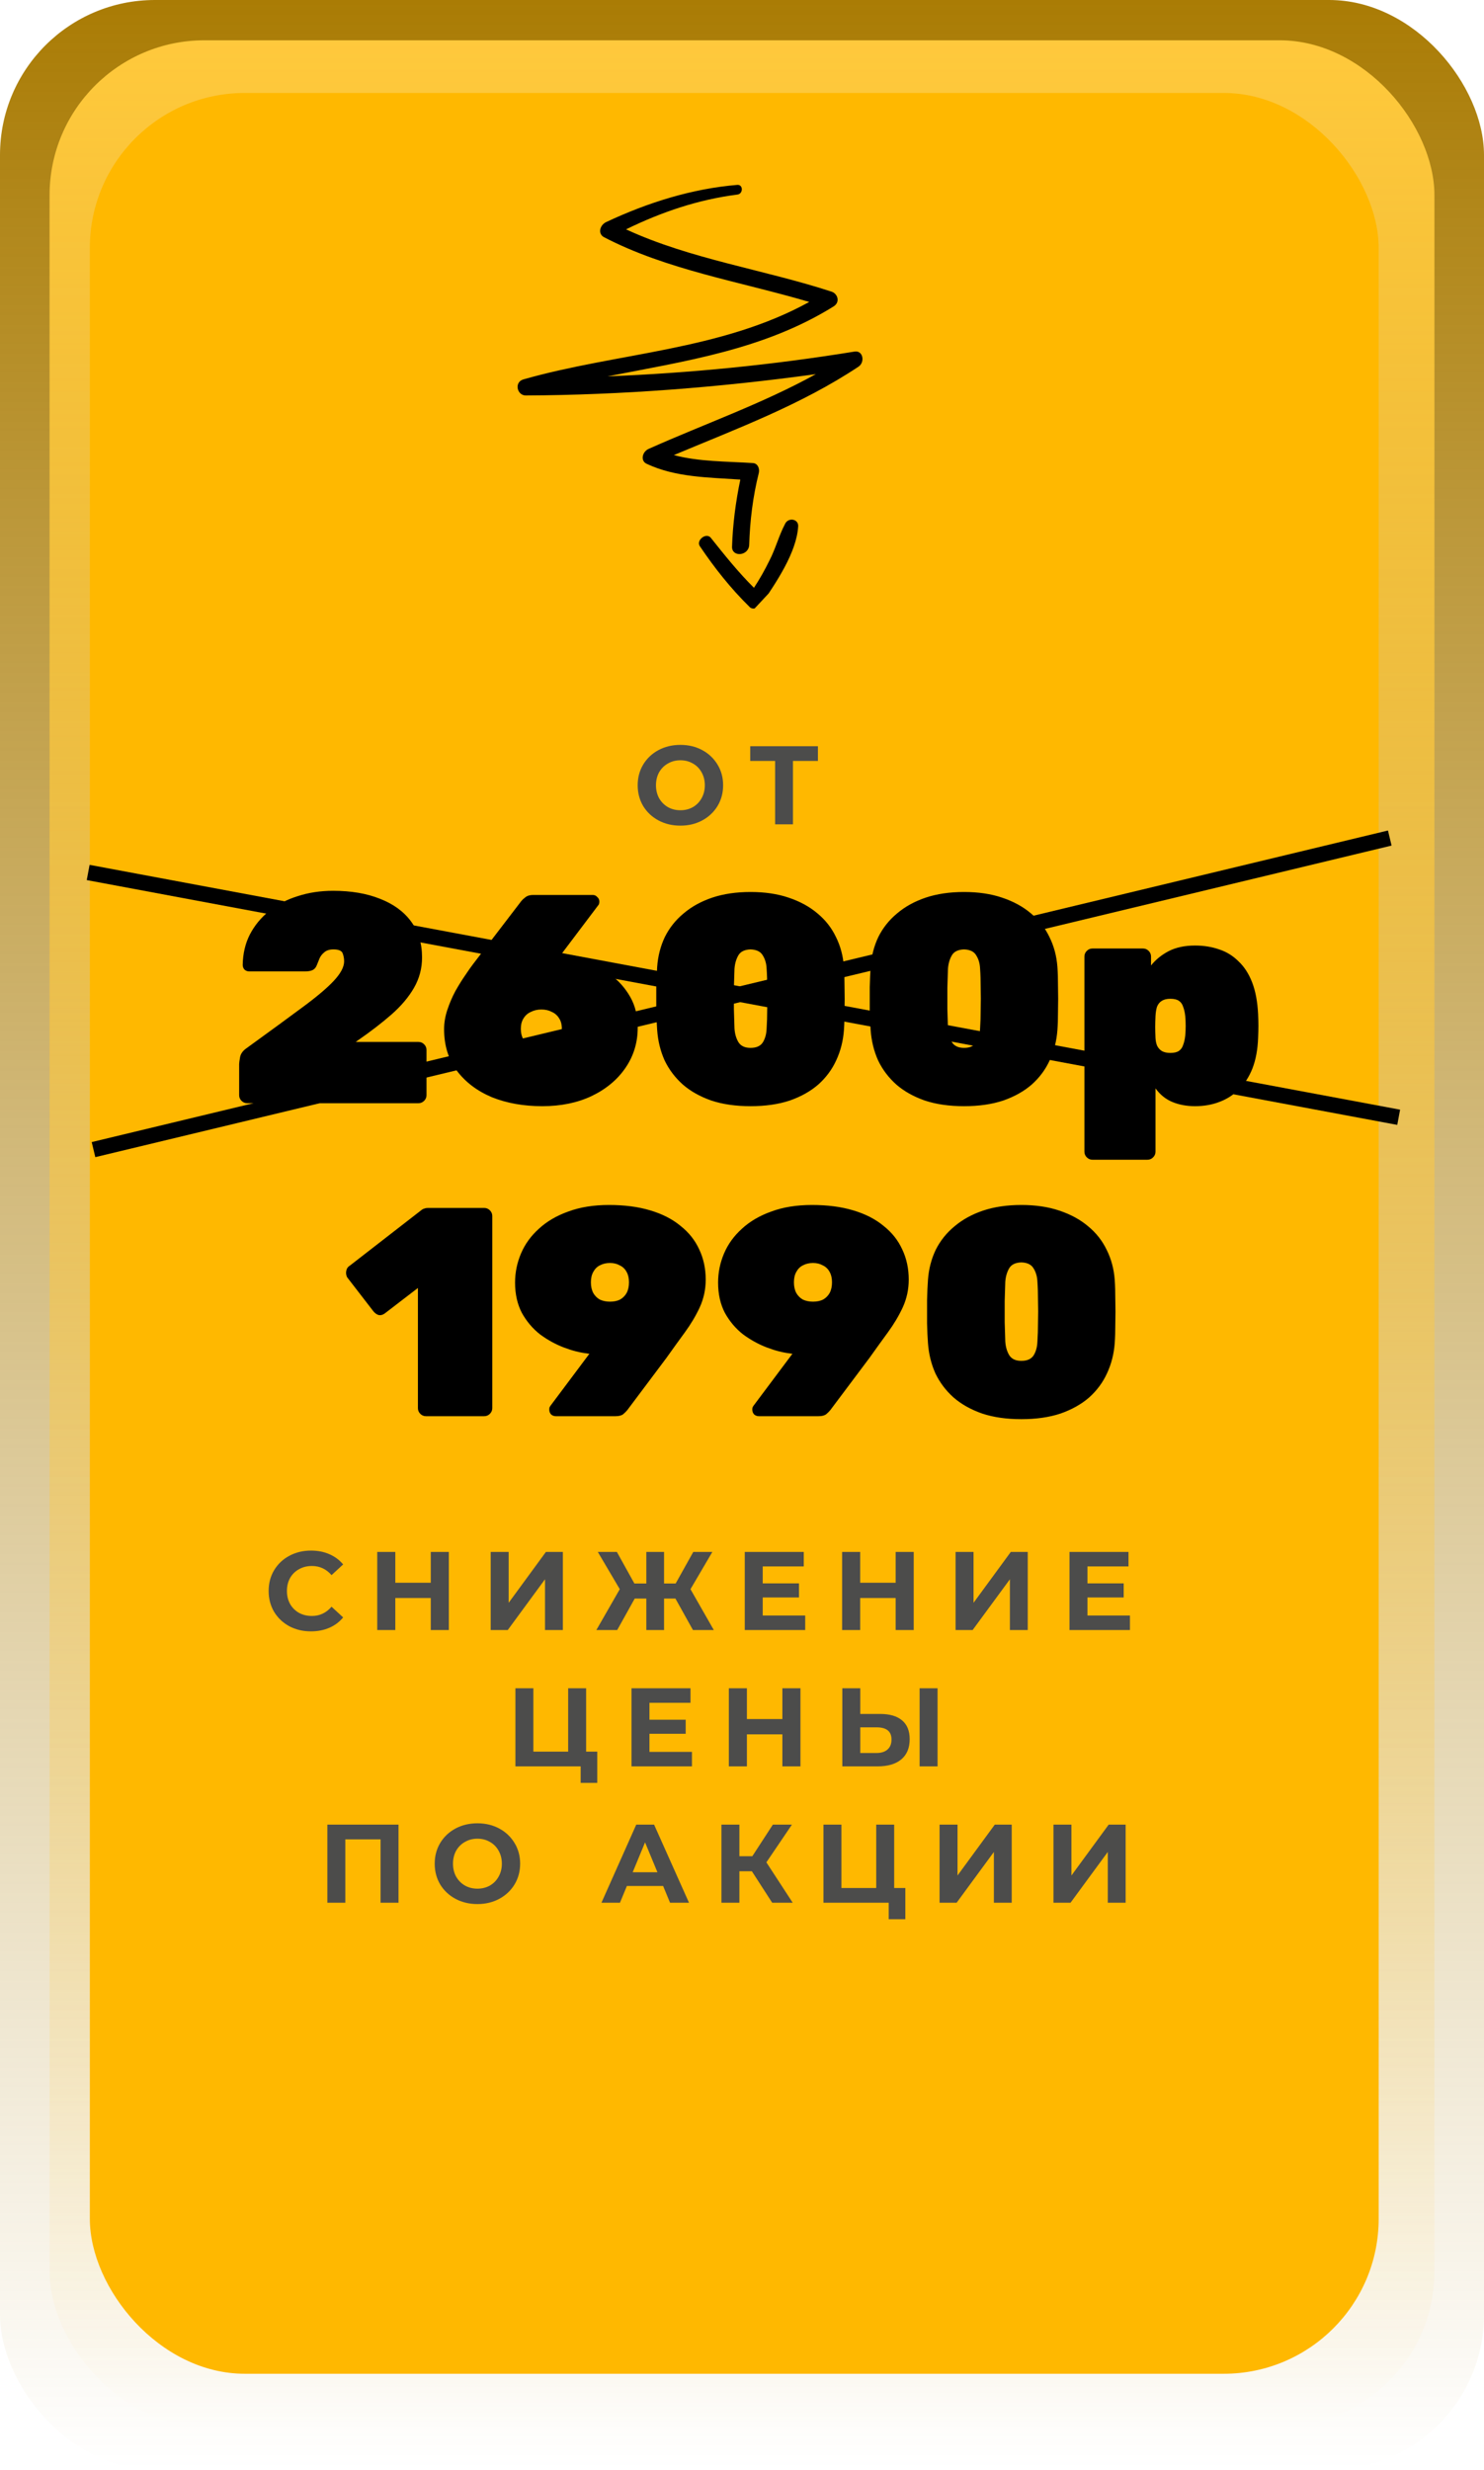
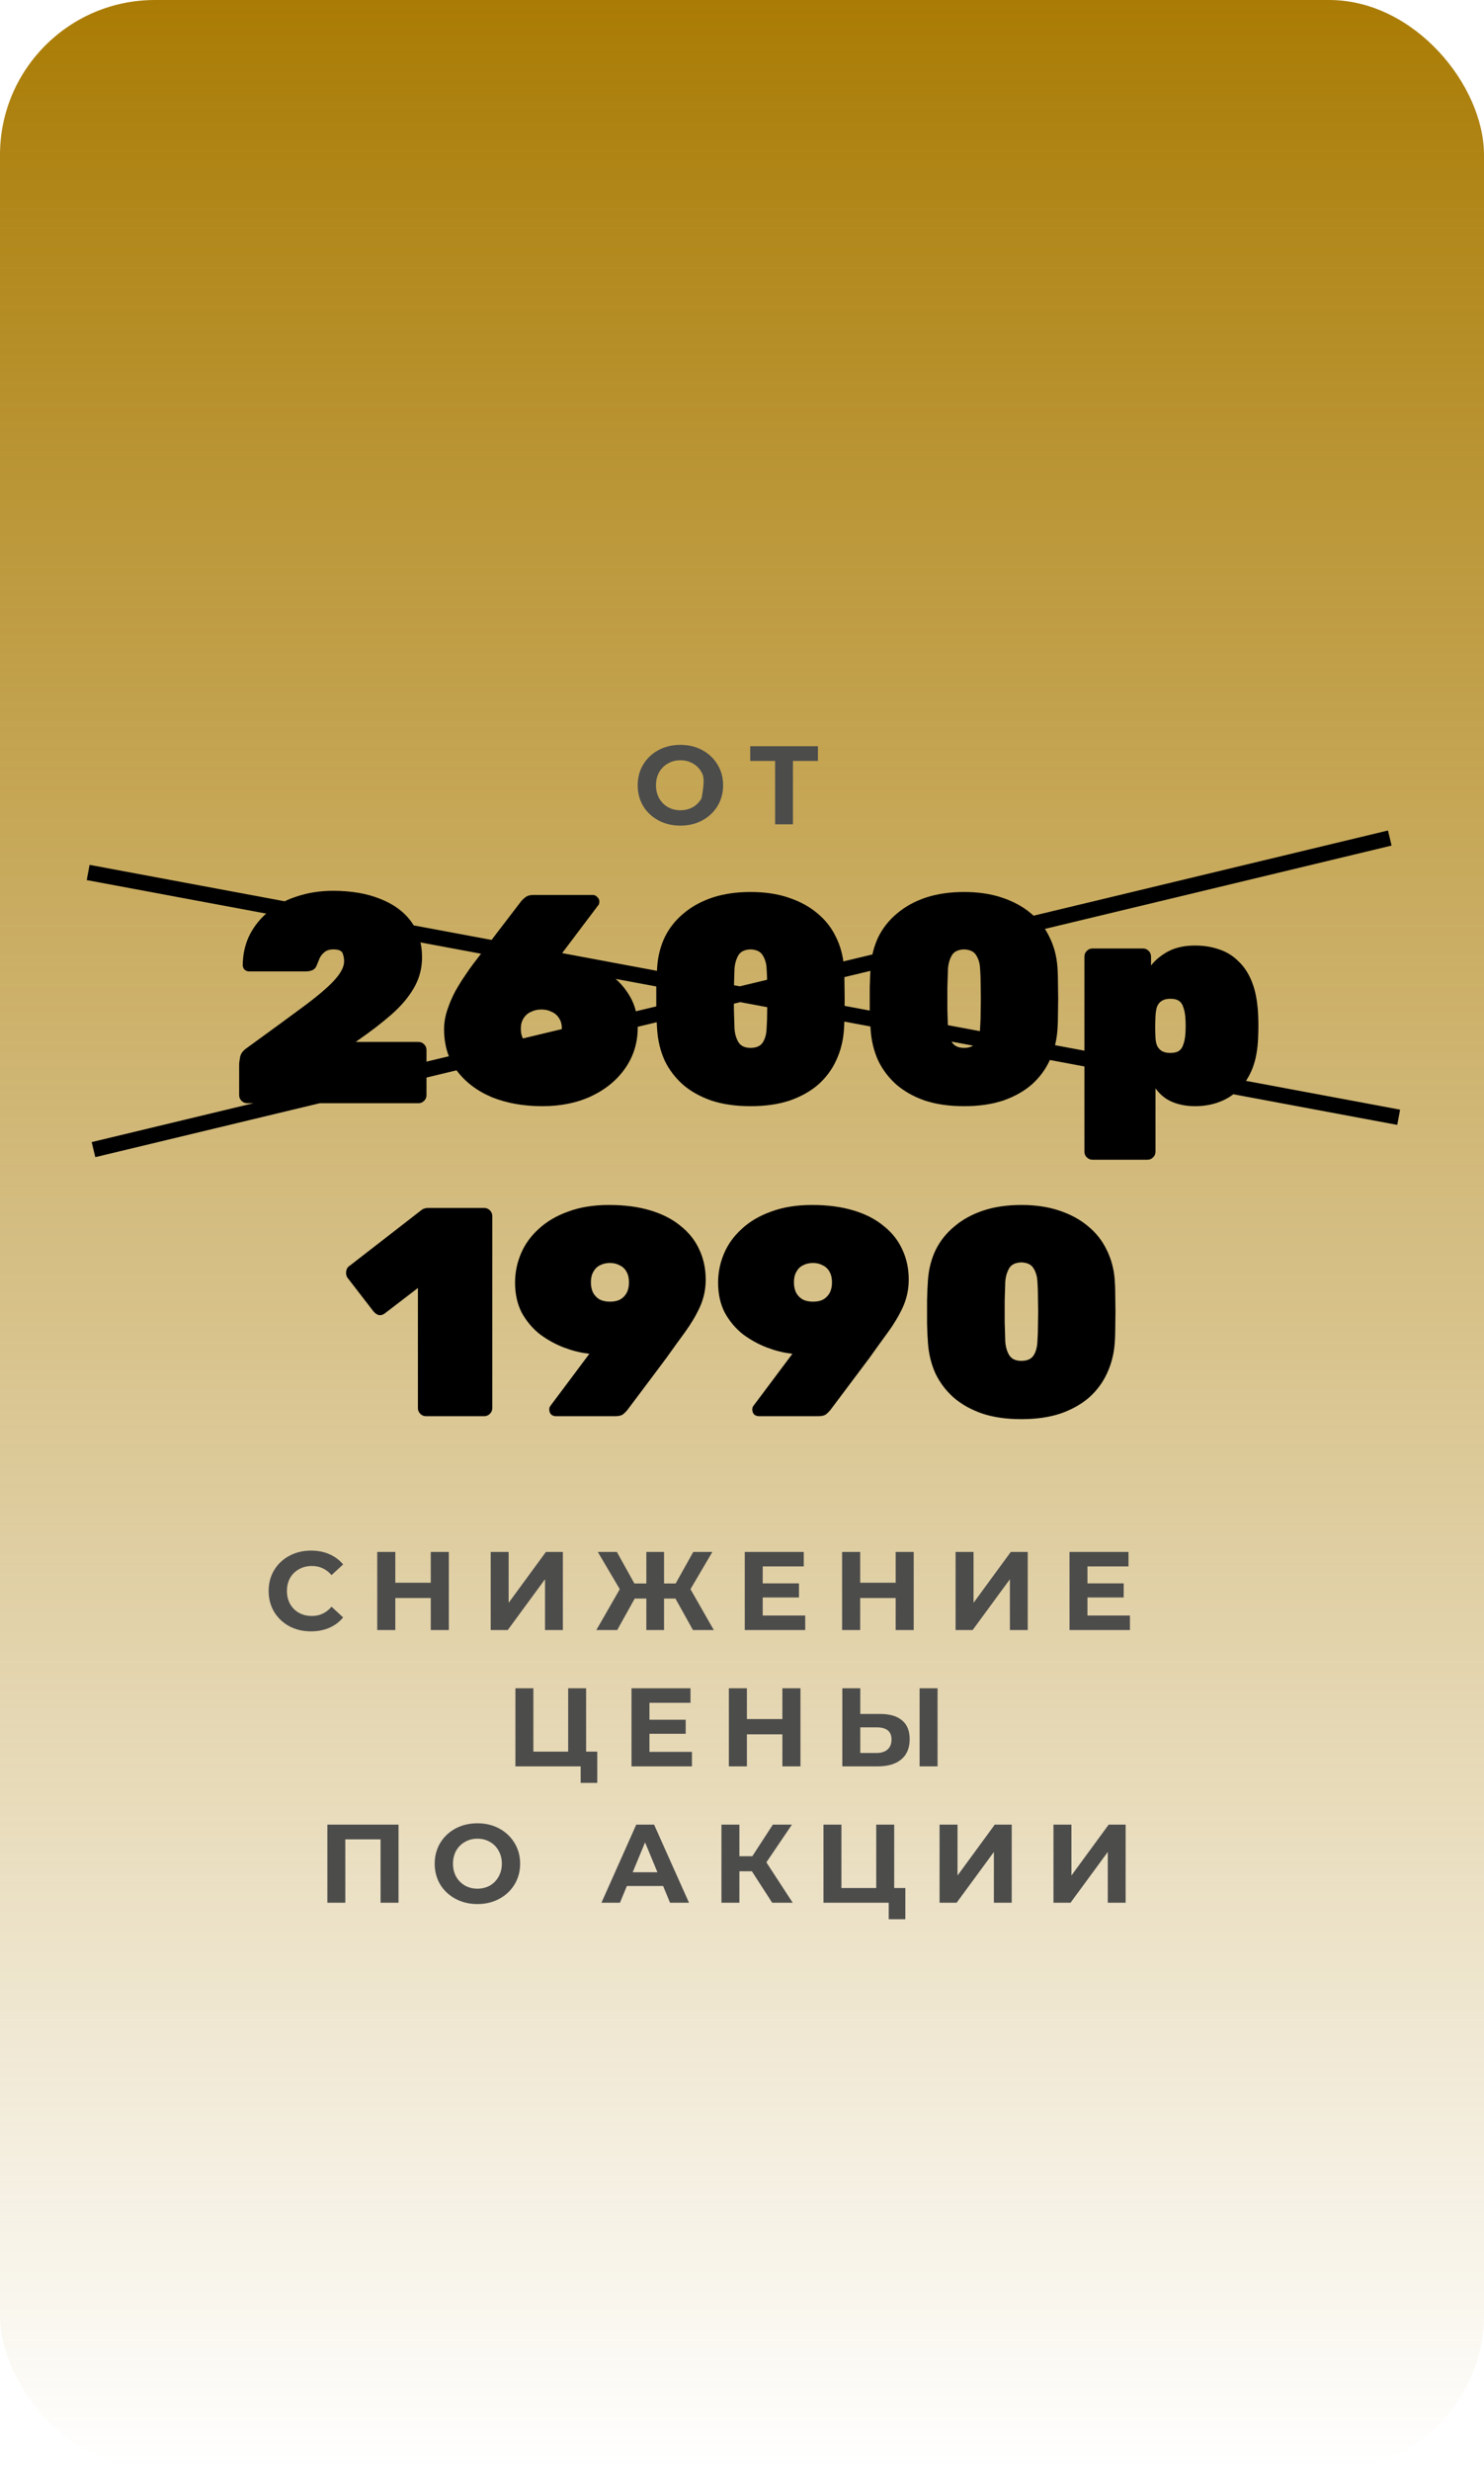
<svg xmlns="http://www.w3.org/2000/svg" width="479" height="797" viewBox="0 0 479 797" fill="none">
  <rect width="479" height="797" rx="50" fill="url(#paint0_linear_657_2)" />
-   <rect x="16" y="13" width="447" height="770" rx="50" fill="url(#paint1_linear_657_2)" />
-   <rect x="29" y="30" width="416" height="736" rx="50" fill="#FFB800" />
  <path d="M79.78 356C79.076 356 78.468 355.744 77.956 355.232C77.444 354.72 77.188 354.112 77.188 353.408V343.424C77.188 343.04 77.284 342.304 77.476 341.216C77.668 340.064 78.372 339.072 79.588 338.24L80.644 337.472C87.364 332.608 92.964 328.512 97.444 325.184C101.988 321.856 105.38 319.008 107.62 316.64C109.924 314.208 111.076 312.064 111.076 310.208C111.076 309.312 110.916 308.448 110.596 307.616C110.276 306.784 109.284 306.368 107.62 306.368C106.34 306.368 105.348 306.688 104.644 307.328C103.94 307.904 103.428 308.576 103.108 309.344C102.788 310.112 102.532 310.752 102.34 311.264C102.02 312.16 101.508 312.768 100.804 313.088C100.164 313.344 99.396 313.472 98.5 313.472H80.452C79.876 313.472 79.364 313.28 78.916 312.896C78.532 312.448 78.34 311.936 78.34 311.36C78.404 307.712 79.172 304.448 80.644 301.568C82.18 298.624 84.26 296.096 86.884 293.984C89.508 291.872 92.58 290.272 96.1 289.184C99.62 288.032 103.428 287.456 107.524 287.456C113.348 287.456 118.404 288.32 122.692 290.048C126.98 291.712 130.308 294.144 132.676 297.344C135.044 300.544 136.228 304.416 136.228 308.96C136.228 312.48 135.364 315.744 133.636 318.752C131.908 321.76 129.476 324.64 126.34 327.392C123.268 330.08 119.652 332.864 115.492 335.744L114.82 336.224H135.076C135.78 336.224 136.388 336.48 136.9 336.992C137.412 337.504 137.668 338.112 137.668 338.816V353.408C137.668 354.112 137.412 354.72 136.9 355.232C136.388 355.744 135.78 356 135.076 356H79.78ZM175.022 356.96C169.006 356.96 163.598 356 158.798 354.08C154.062 352.096 150.286 349.248 147.47 345.536C144.718 341.824 143.342 337.344 143.342 332.096C143.342 330.048 143.694 327.968 144.398 325.856C145.102 323.744 145.966 321.728 146.99 319.808C148.078 317.888 149.134 316.192 150.158 314.72C151.182 313.184 152.014 312 152.654 311.168L168.302 290.72C168.558 290.4 168.974 290.016 169.55 289.568C170.19 289.056 171.022 288.8 172.046 288.8H191.342C191.918 288.8 192.398 289.024 192.782 289.472C193.23 289.856 193.454 290.336 193.454 290.912C193.454 291.168 193.422 291.424 193.358 291.68C193.294 291.872 193.198 292.032 193.07 292.16L180.974 308.192C181.102 308.192 181.23 308.192 181.358 308.192C181.486 308.192 181.582 308.192 181.646 308.192C183.95 308.384 186.478 309.024 189.23 310.112C192.046 311.2 194.702 312.704 197.198 314.624C199.758 316.544 201.838 318.912 203.438 321.728C205.038 324.544 205.838 327.84 205.838 331.616C205.838 336.416 204.526 340.736 201.902 344.576C199.278 348.416 195.63 351.456 190.958 353.696C186.35 355.872 181.038 356.96 175.022 356.96ZM174.734 338.24C175.95 338.24 177.038 338.016 177.998 337.568C179.022 337.056 179.822 336.352 180.398 335.456C181.038 334.496 181.358 333.344 181.358 332C181.358 330.656 181.07 329.536 180.494 328.64C179.918 327.68 179.118 326.976 178.094 326.528C177.134 326.016 176.014 325.76 174.734 325.76C173.518 325.76 172.398 326.016 171.374 326.528C170.35 326.976 169.55 327.68 168.974 328.64C168.398 329.536 168.11 330.656 168.11 332C168.11 333.344 168.398 334.496 168.974 335.456C169.614 336.352 170.414 337.056 171.374 337.568C172.398 338.016 173.518 338.24 174.734 338.24ZM242.259 356.96C237.459 356.96 233.235 356.352 229.587 355.136C225.939 353.856 222.867 352.128 220.371 349.952C217.875 347.712 215.923 345.12 214.515 342.176C213.171 339.168 212.371 335.904 212.115 332.384C211.987 330.656 211.891 328.544 211.827 326.048C211.827 323.552 211.827 321.056 211.827 318.56C211.891 316 211.987 313.824 212.115 312.032C212.371 308.512 213.203 305.28 214.611 302.336C216.083 299.392 218.099 296.864 220.659 294.752C223.219 292.576 226.291 290.88 229.875 289.664C233.523 288.448 237.651 287.84 242.259 287.84C246.867 287.84 250.963 288.448 254.547 289.664C258.195 290.88 261.299 292.576 263.859 294.752C266.419 296.864 268.403 299.392 269.811 302.336C271.283 305.28 272.147 308.512 272.403 312.032C272.531 313.824 272.595 316 272.595 318.56C272.659 321.056 272.659 323.552 272.595 326.048C272.595 328.544 272.531 330.656 272.403 332.384C272.147 335.904 271.315 339.168 269.907 342.176C268.563 345.12 266.643 347.712 264.147 349.952C261.651 352.128 258.579 353.856 254.931 355.136C251.283 356.352 247.059 356.96 242.259 356.96ZM242.259 338.144C244.115 338.144 245.427 337.568 246.195 336.416C246.963 335.2 247.379 333.696 247.443 331.904C247.571 330.048 247.635 327.968 247.635 325.664C247.699 323.36 247.699 321.056 247.635 318.752C247.635 316.384 247.571 314.336 247.443 312.608C247.379 310.944 246.963 309.504 246.195 308.288C245.491 307.072 244.179 306.432 242.259 306.368C240.339 306.432 239.027 307.072 238.323 308.288C237.619 309.504 237.203 310.944 237.075 312.608C237.011 314.336 236.947 316.384 236.883 318.752C236.883 321.056 236.883 323.36 236.883 325.664C236.947 327.968 237.011 330.048 237.075 331.904C237.203 333.696 237.651 335.2 238.419 336.416C239.187 337.568 240.467 338.144 242.259 338.144ZM311.165 356.96C306.365 356.96 302.141 356.352 298.493 355.136C294.845 353.856 291.773 352.128 289.277 349.952C286.781 347.712 284.829 345.12 283.421 342.176C282.077 339.168 281.277 335.904 281.021 332.384C280.893 330.656 280.797 328.544 280.733 326.048C280.733 323.552 280.733 321.056 280.733 318.56C280.797 316 280.893 313.824 281.021 312.032C281.277 308.512 282.109 305.28 283.517 302.336C284.989 299.392 287.005 296.864 289.565 294.752C292.125 292.576 295.197 290.88 298.781 289.664C302.429 288.448 306.557 287.84 311.165 287.84C315.773 287.84 319.869 288.448 323.453 289.664C327.101 290.88 330.205 292.576 332.765 294.752C335.325 296.864 337.309 299.392 338.717 302.336C340.189 305.28 341.053 308.512 341.309 312.032C341.437 313.824 341.501 316 341.501 318.56C341.565 321.056 341.565 323.552 341.501 326.048C341.501 328.544 341.437 330.656 341.309 332.384C341.053 335.904 340.221 339.168 338.813 342.176C337.469 345.12 335.549 347.712 333.053 349.952C330.557 352.128 327.485 353.856 323.837 355.136C320.189 356.352 315.965 356.96 311.165 356.96ZM311.165 338.144C313.021 338.144 314.333 337.568 315.101 336.416C315.869 335.2 316.285 333.696 316.349 331.904C316.477 330.048 316.541 327.968 316.541 325.664C316.605 323.36 316.605 321.056 316.541 318.752C316.541 316.384 316.477 314.336 316.349 312.608C316.285 310.944 315.869 309.504 315.101 308.288C314.397 307.072 313.085 306.432 311.165 306.368C309.245 306.432 307.933 307.072 307.229 308.288C306.525 309.504 306.109 310.944 305.981 312.608C305.917 314.336 305.853 316.384 305.789 318.752C305.789 321.056 305.789 323.36 305.789 325.664C305.853 327.968 305.917 330.048 305.981 331.904C306.109 333.696 306.557 335.2 307.325 336.416C308.093 337.568 309.373 338.144 311.165 338.144ZM352.615 374.24C351.911 374.24 351.303 373.984 350.791 373.472C350.279 372.96 350.023 372.352 350.023 371.648V308.672C350.023 307.968 350.279 307.36 350.791 306.848C351.303 306.336 351.911 306.08 352.615 306.08H368.935C369.639 306.08 370.247 306.336 370.759 306.848C371.271 307.36 371.527 307.968 371.527 308.672V311.552C372.999 309.696 374.887 308.16 377.191 306.944C379.559 305.728 382.407 305.12 385.735 305.12C388.551 305.12 391.143 305.536 393.511 306.368C395.879 307.136 397.959 308.416 399.751 310.208C401.607 311.936 403.079 314.208 404.167 317.024C405.255 319.84 405.895 323.264 406.087 327.296C406.151 328.704 406.183 329.952 406.183 331.04C406.183 332.128 406.151 333.408 406.087 334.88C405.959 338.656 405.351 341.952 404.263 344.768C403.175 347.52 401.703 349.792 399.847 351.584C398.055 353.376 395.943 354.72 393.511 355.616C391.143 356.512 388.551 356.96 385.735 356.96C383.047 356.96 380.615 356.512 378.439 355.616C376.263 354.72 374.439 353.248 372.967 351.2V371.648C372.967 372.352 372.711 372.96 372.199 373.472C371.687 373.984 371.079 374.24 370.375 374.24H352.615ZM377.767 339.776C378.983 339.776 379.911 339.552 380.551 339.104C381.191 338.656 381.639 338.016 381.895 337.184C382.215 336.352 382.439 335.36 382.567 334.208C382.759 332.096 382.759 329.984 382.567 327.872C382.439 326.72 382.215 325.728 381.895 324.896C381.639 324.064 381.191 323.424 380.551 322.976C379.911 322.528 378.983 322.304 377.767 322.304C376.615 322.304 375.687 322.528 374.983 322.976C374.279 323.424 373.767 324.064 373.447 324.896C373.191 325.728 373.031 326.72 372.967 327.872C372.903 329.28 372.871 330.464 372.871 331.424C372.871 332.32 372.903 333.504 372.967 334.976C373.031 336 373.223 336.864 373.543 337.568C373.927 338.272 374.439 338.816 375.079 339.2C375.783 339.584 376.679 339.776 377.767 339.776Z" fill="black" />
  <path d="M137.485 457C136.781 457 136.173 456.744 135.661 456.232C135.149 455.72 134.893 455.112 134.893 454.408V415.624L124.141 423.88C123.501 424.328 122.861 424.488 122.221 424.36C121.581 424.168 121.005 423.752 120.493 423.112L112.045 412.168C111.725 411.528 111.629 410.856 111.757 410.152C111.885 409.384 112.269 408.808 112.909 408.424L136.045 390.472C136.365 390.216 136.685 390.056 137.005 389.992C137.325 389.864 137.709 389.8 138.157 389.8H156.301C157.005 389.8 157.613 390.056 158.125 390.568C158.637 391.08 158.893 391.688 158.893 392.392V454.408C158.893 455.112 158.637 455.72 158.125 456.232C157.613 456.744 157.005 457 156.301 457H137.485ZM179.402 457C178.826 457 178.314 456.808 177.866 456.424C177.482 455.976 177.29 455.464 177.29 454.888C177.29 454.568 177.322 454.312 177.386 454.12C177.514 453.928 177.61 453.768 177.674 453.64L190.25 436.84C189.93 436.84 189.674 436.808 189.482 436.744C187.178 436.488 184.682 435.848 181.994 434.824C179.306 433.8 176.746 432.392 174.314 430.6C171.946 428.744 169.994 426.44 168.458 423.688C166.986 420.872 166.25 417.608 166.25 413.896C166.25 410.632 166.89 407.496 168.17 404.488C169.45 401.48 171.37 398.824 173.93 396.52C176.49 394.152 179.658 392.296 183.434 390.952C187.21 389.544 191.594 388.84 196.586 388.84C201.578 388.84 205.994 389.416 209.834 390.568C213.738 391.72 217.002 393.384 219.626 395.56C222.314 397.672 224.33 400.2 225.674 403.144C227.082 406.088 227.786 409.352 227.786 412.936C227.786 416.072 227.146 419.048 225.866 421.864C224.586 424.616 222.986 427.304 221.066 429.928C219.146 432.552 217.162 435.304 215.114 438.184L202.442 455.08C202.186 455.4 201.77 455.816 201.194 456.328C200.618 456.776 199.786 457 198.698 457H179.402ZM196.874 420.04C198.154 420.04 199.242 419.816 200.138 419.368C201.034 418.856 201.738 418.152 202.25 417.256C202.762 416.296 203.018 415.144 203.018 413.8C203.018 412.456 202.762 411.336 202.25 410.44C201.738 409.48 201.002 408.776 200.042 408.328C199.146 407.816 198.09 407.56 196.874 407.56C195.658 407.56 194.57 407.816 193.61 408.328C192.714 408.776 192.01 409.48 191.498 410.44C190.986 411.336 190.73 412.456 190.73 413.8C190.73 415.144 190.986 416.296 191.498 417.256C192.01 418.152 192.714 418.856 193.61 419.368C194.57 419.816 195.658 420.04 196.874 420.04ZM244.934 457C244.358 457 243.846 456.808 243.398 456.424C243.014 455.976 242.822 455.464 242.822 454.888C242.822 454.568 242.854 454.312 242.918 454.12C243.046 453.928 243.142 453.768 243.206 453.64L255.782 436.84C255.462 436.84 255.206 436.808 255.014 436.744C252.71 436.488 250.214 435.848 247.526 434.824C244.838 433.8 242.278 432.392 239.846 430.6C237.478 428.744 235.526 426.44 233.99 423.688C232.518 420.872 231.782 417.608 231.782 413.896C231.782 410.632 232.422 407.496 233.702 404.488C234.982 401.48 236.902 398.824 239.462 396.52C242.022 394.152 245.19 392.296 248.966 390.952C252.742 389.544 257.126 388.84 262.118 388.84C267.11 388.84 271.526 389.416 275.366 390.568C279.27 391.72 282.534 393.384 285.158 395.56C287.846 397.672 289.862 400.2 291.206 403.144C292.614 406.088 293.318 409.352 293.318 412.936C293.318 416.072 292.678 419.048 291.398 421.864C290.118 424.616 288.518 427.304 286.598 429.928C284.678 432.552 282.694 435.304 280.646 438.184L267.974 455.08C267.718 455.4 267.302 455.816 266.726 456.328C266.15 456.776 265.318 457 264.23 457H244.934ZM262.406 420.04C263.686 420.04 264.774 419.816 265.67 419.368C266.566 418.856 267.27 418.152 267.782 417.256C268.294 416.296 268.55 415.144 268.55 413.8C268.55 412.456 268.294 411.336 267.782 410.44C267.27 409.48 266.534 408.776 265.574 408.328C264.678 407.816 263.622 407.56 262.406 407.56C261.19 407.56 260.102 407.816 259.142 408.328C258.246 408.776 257.542 409.48 257.03 410.44C256.518 411.336 256.262 412.456 256.262 413.8C256.262 415.144 256.518 416.296 257.03 417.256C257.542 418.152 258.246 418.856 259.142 419.368C260.102 419.816 261.19 420.04 262.406 420.04ZM329.665 457.96C324.865 457.96 320.641 457.352 316.993 456.136C313.345 454.856 310.273 453.128 307.777 450.952C305.281 448.712 303.329 446.12 301.921 443.176C300.577 440.168 299.777 436.904 299.521 433.384C299.393 431.656 299.297 429.544 299.233 427.048C299.233 424.552 299.233 422.056 299.233 419.56C299.297 417 299.393 414.824 299.521 413.032C299.777 409.512 300.609 406.28 302.017 403.336C303.489 400.392 305.505 397.864 308.065 395.752C310.625 393.576 313.697 391.88 317.281 390.664C320.929 389.448 325.057 388.84 329.665 388.84C334.273 388.84 338.369 389.448 341.953 390.664C345.601 391.88 348.705 393.576 351.265 395.752C353.825 397.864 355.809 400.392 357.217 403.336C358.689 406.28 359.553 409.512 359.809 413.032C359.937 414.824 360.001 417 360.001 419.56C360.065 422.056 360.065 424.552 360.001 427.048C360.001 429.544 359.937 431.656 359.809 433.384C359.553 436.904 358.721 440.168 357.313 443.176C355.969 446.12 354.049 448.712 351.553 450.952C349.057 453.128 345.985 454.856 342.337 456.136C338.689 457.352 334.465 457.96 329.665 457.96ZM329.665 439.144C331.521 439.144 332.833 438.568 333.601 437.416C334.369 436.2 334.785 434.696 334.849 432.904C334.977 431.048 335.041 428.968 335.041 426.664C335.105 424.36 335.105 422.056 335.041 419.752C335.041 417.384 334.977 415.336 334.849 413.608C334.785 411.944 334.369 410.504 333.601 409.288C332.897 408.072 331.585 407.432 329.665 407.368C327.745 407.432 326.433 408.072 325.729 409.288C325.025 410.504 324.609 411.944 324.481 413.608C324.417 415.336 324.353 417.384 324.289 419.752C324.289 422.056 324.289 424.36 324.289 426.664C324.353 428.968 324.417 431.048 324.481 432.904C324.609 434.696 325.057 436.2 325.825 437.416C326.593 438.568 327.873 439.144 329.665 439.144Z" fill="black" />
  <line x1="28.459" y1="281.542" x2="451.459" y2="360.542" stroke="black" stroke-width="5" />
  <line x1="448.584" y1="270.431" x2="30.182" y2="370.977" stroke="black" stroke-width="5" />
  <path d="M100.355 526.432C97.787 526.432 95.459 525.88 93.371 524.776C91.307 523.648 89.675 522.1 88.475 520.132C87.299 518.14 86.711 515.896 86.711 513.4C86.711 510.904 87.299 508.672 88.475 506.704C89.675 504.712 91.307 503.164 93.371 502.06C95.459 500.932 97.799 500.368 100.391 500.368C102.575 500.368 104.543 500.752 106.295 501.52C108.071 502.288 109.559 503.392 110.759 504.832L107.015 508.288C105.311 506.32 103.199 505.336 100.679 505.336C99.119 505.336 97.727 505.684 96.503 506.38C95.279 507.052 94.319 508 93.623 509.224C92.951 510.448 92.615 511.84 92.615 513.4C92.615 514.96 92.951 516.352 93.623 517.576C94.319 518.8 95.279 519.76 96.503 520.456C97.727 521.128 99.119 521.464 100.679 521.464C103.199 521.464 105.311 520.468 107.015 518.476L110.759 521.932C109.559 523.396 108.071 524.512 106.295 525.28C104.519 526.048 102.539 526.432 100.355 526.432ZM144.873 500.8V526H139.041V515.668H127.593V526H121.761V500.8H127.593V510.736H139.041V500.8H144.873ZM158.386 500.8H164.182V517.216L176.206 500.8H181.678V526H175.918V509.62L163.894 526H158.386V500.8ZM218.013 515.848H214.341V526H208.617V515.848H204.873L199.221 526H192.489L200.049 512.824L192.957 500.8H199.113L204.765 510.988H208.617V500.8H214.341V510.988H218.085L223.773 500.8H229.929L222.873 512.824L230.397 526H223.665L218.013 515.848ZM259.904 521.32V526H240.392V500.8H259.436V505.48H246.188V510.952H257.888V515.488H246.188V521.32H259.904ZM294.926 500.8V526H289.094V515.668H277.646V526H271.814V500.8H277.646V510.736H289.094V500.8H294.926ZM308.44 500.8H314.236V517.216L326.26 500.8H331.732V526H325.972V509.62L313.948 526H308.44V500.8ZM364.719 521.32V526H345.207V500.8H364.251V505.48H351.003V510.952H362.703V515.488H351.003V521.32H364.719ZM192.787 565.248V575.328H187.423V570H166.363V544.8H172.159V565.248H183.391V544.8H189.187V565.248H192.787ZM223.345 565.32V570H203.833V544.8H222.877V549.48H209.629V554.952H221.329V559.488H209.629V565.32H223.345ZM258.367 544.8V570H252.535V559.668H241.087V570H235.255V544.8H241.087V554.736H252.535V544.8H258.367ZM284.085 553.08C287.157 553.08 289.509 553.764 291.141 555.132C292.797 556.5 293.625 558.528 293.625 561.216C293.625 564.072 292.713 566.256 290.889 567.768C289.089 569.256 286.545 570 283.257 570H271.881V544.8H277.677V553.08H284.085ZM282.933 565.68C284.445 565.68 285.621 565.308 286.461 564.564C287.325 563.82 287.757 562.74 287.757 561.324C287.757 558.708 286.149 557.4 282.933 557.4H277.677V565.68H282.933ZM296.829 544.8H302.625V570H296.829V544.8ZM128.63 588.8V614H122.834V593.552H111.458V614H105.662V588.8H128.63ZM154.101 614.432C151.485 614.432 149.121 613.868 147.009 612.74C144.921 611.612 143.277 610.064 142.077 608.096C140.901 606.104 140.313 603.872 140.313 601.4C140.313 598.928 140.901 596.708 142.077 594.74C143.277 592.748 144.921 591.188 147.009 590.06C149.121 588.932 151.485 588.368 154.101 588.368C156.717 588.368 159.069 588.932 161.157 590.06C163.245 591.188 164.889 592.748 166.089 594.74C167.289 596.708 167.889 598.928 167.889 601.4C167.889 603.872 167.289 606.104 166.089 608.096C164.889 610.064 163.245 611.612 161.157 612.74C159.069 613.868 156.717 614.432 154.101 614.432ZM154.101 609.464C155.589 609.464 156.933 609.128 158.133 608.456C159.333 607.76 160.269 606.8 160.941 605.576C161.637 604.352 161.985 602.96 161.985 601.4C161.985 599.84 161.637 598.448 160.941 597.224C160.269 596 159.333 595.052 158.133 594.38C156.933 593.684 155.589 593.336 154.101 593.336C152.613 593.336 151.269 593.684 150.069 594.38C148.869 595.052 147.921 596 147.225 597.224C146.553 598.448 146.217 599.84 146.217 601.4C146.217 602.96 146.553 604.352 147.225 605.576C147.921 606.8 148.869 607.76 150.069 608.456C151.269 609.128 152.613 609.464 154.101 609.464ZM214.041 608.6H202.341L200.109 614H194.133L205.365 588.8H211.125L222.393 614H216.273L214.041 608.6ZM212.205 604.172L208.209 594.524L204.213 604.172H212.205ZM242.691 603.848H238.659V614H232.863V588.8H238.659V598.988H242.835L249.459 588.8H255.615L247.371 600.968L255.867 614H249.243L242.691 603.848ZM292.223 609.248V619.328H286.859V614H265.799V588.8H271.595V609.248H282.827V588.8H288.623V609.248H292.223ZM303.269 588.8H309.065V605.216L321.089 588.8H326.561V614H320.801V597.62L308.777 614H303.269V588.8ZM340.035 588.8H345.831V605.216L357.855 588.8H363.327V614H357.567V597.62L345.543 614H340.035V588.8Z" fill="#4C4C4B" />
-   <path d="M219.618 266.432C217.002 266.432 214.638 265.868 212.526 264.74C210.438 263.612 208.794 262.064 207.594 260.096C206.418 258.104 205.83 255.872 205.83 253.4C205.83 250.928 206.418 248.708 207.594 246.74C208.794 244.748 210.438 243.188 212.526 242.06C214.638 240.932 217.002 240.368 219.618 240.368C222.234 240.368 224.586 240.932 226.674 242.06C228.762 243.188 230.406 244.748 231.606 246.74C232.806 248.708 233.406 250.928 233.406 253.4C233.406 255.872 232.806 258.104 231.606 260.096C230.406 262.064 228.762 263.612 226.674 264.74C224.586 265.868 222.234 266.432 219.618 266.432ZM219.618 261.464C221.106 261.464 222.45 261.128 223.65 260.456C224.85 259.76 225.786 258.8 226.458 257.576C227.154 256.352 227.502 254.96 227.502 253.4C227.502 251.84 227.154 250.448 226.458 249.224C225.786 248 224.85 247.052 223.65 246.38C222.45 245.684 221.106 245.336 219.618 245.336C218.13 245.336 216.786 245.684 215.586 246.38C214.386 247.052 213.438 248 212.742 249.224C212.07 250.448 211.734 251.84 211.734 253.4C211.734 254.96 212.07 256.352 212.742 257.576C213.438 258.8 214.386 259.76 215.586 260.456C216.786 261.128 218.13 261.464 219.618 261.464ZM264.008 245.552H255.944V266H250.184V245.552H242.156V240.8H264.008V245.552Z" fill="#4C4C4B" />
+   <path d="M219.618 266.432C217.002 266.432 214.638 265.868 212.526 264.74C210.438 263.612 208.794 262.064 207.594 260.096C206.418 258.104 205.83 255.872 205.83 253.4C205.83 250.928 206.418 248.708 207.594 246.74C208.794 244.748 210.438 243.188 212.526 242.06C214.638 240.932 217.002 240.368 219.618 240.368C222.234 240.368 224.586 240.932 226.674 242.06C228.762 243.188 230.406 244.748 231.606 246.74C232.806 248.708 233.406 250.928 233.406 253.4C233.406 255.872 232.806 258.104 231.606 260.096C230.406 262.064 228.762 263.612 226.674 264.74C224.586 265.868 222.234 266.432 219.618 266.432ZM219.618 261.464C221.106 261.464 222.45 261.128 223.65 260.456C224.85 259.76 225.786 258.8 226.458 257.576C227.502 251.84 227.154 250.448 226.458 249.224C225.786 248 224.85 247.052 223.65 246.38C222.45 245.684 221.106 245.336 219.618 245.336C218.13 245.336 216.786 245.684 215.586 246.38C214.386 247.052 213.438 248 212.742 249.224C212.07 250.448 211.734 251.84 211.734 253.4C211.734 254.96 212.07 256.352 212.742 257.576C213.438 258.8 214.386 259.76 215.586 260.456C216.786 261.128 218.13 261.464 219.618 261.464ZM264.008 245.552H255.944V266H250.184V245.552H242.156V240.8H264.008V245.552Z" fill="#4C4C4B" />
  <g clip-path="url(#clip0_657_2)">
    <path d="M241.823 175.863C242.06 168.019 243.004 160.258 244.939 152.558C245.241 151.111 244.55 149.603 243.134 149.435C234.491 148.869 225.698 149.026 217.5 146.857C237.737 138.358 258.531 130.665 277.113 118.318C279.257 116.861 278.593 113.074 275.895 113.44C249.328 117.768 222.781 120.387 196.111 121.451C221.126 116.54 246.551 112.875 268.98 98.93C271.264 97.604 270.447 94.826 268.47 94.135C246.578 86.981 222.939 83.669 202.069 74.011C213.622 68.363 225.439 64.399 237.936 62.798C239.923 62.634 239.961 59.501 237.974 59.665C223.497 60.861 209.122 65.32 195.575 71.703C193.578 72.721 192.979 75.332 194.809 76.461C215.24 87.15 239.017 90.877 261.199 97.439C232.652 113.17 199.323 113.788 169.017 122.408C165.888 123.236 166.828 127.569 169.664 127.619C200.718 127.473 232.084 125.025 263.33 120.737C246.058 130.272 227.405 136.792 209.442 144.82C207.305 145.708 206.559 148.757 208.817 149.709C218.123 154.062 228.615 154.049 238.958 154.76C237.453 161.997 236.516 169.188 236.287 176.462C236.245 179.88 241.639 179.435 241.823 175.863Z" fill="black" />
-     <path d="M245.849 194.878C250.613 187.799 257.108 178.299 257.635 169.862C257.806 167.429 254.41 166.856 253.391 169.074C251.359 172.941 250.316 177.153 248.284 181.019C246.831 183.985 245.237 186.819 243.359 189.678C238.315 184.688 233.845 179.082 229.375 173.476C227.836 171.754 224.542 174.444 225.937 176.321C230.674 183.327 235.842 189.872 241.868 195.776C242.846 196.976 244.84 196.242 245.849 194.878Z" fill="black" />
  </g>
  <defs>
    <linearGradient id="paint0_linear_657_2" x1="239.5" y1="0" x2="239.5" y2="797" gradientUnits="userSpaceOnUse">
      <stop stop-color="#AA7C05" />
      <stop offset="1" stop-color="#AA7C05" stop-opacity="0" />
    </linearGradient>
    <linearGradient id="paint1_linear_657_2" x1="239.5" y1="13" x2="239.5" y2="783" gradientUnits="userSpaceOnUse">
      <stop stop-color="#FFC93C" />
      <stop offset="1" stop-color="#FFC93C" stop-opacity="0" />
    </linearGradient>
    <clipPath id="clip0_657_2">
-       <rect width="121" height="133" fill="white" transform="translate(233.581 29.604) rotate(42.984)" />
-     </clipPath>
+       </clipPath>
  </defs>
</svg>